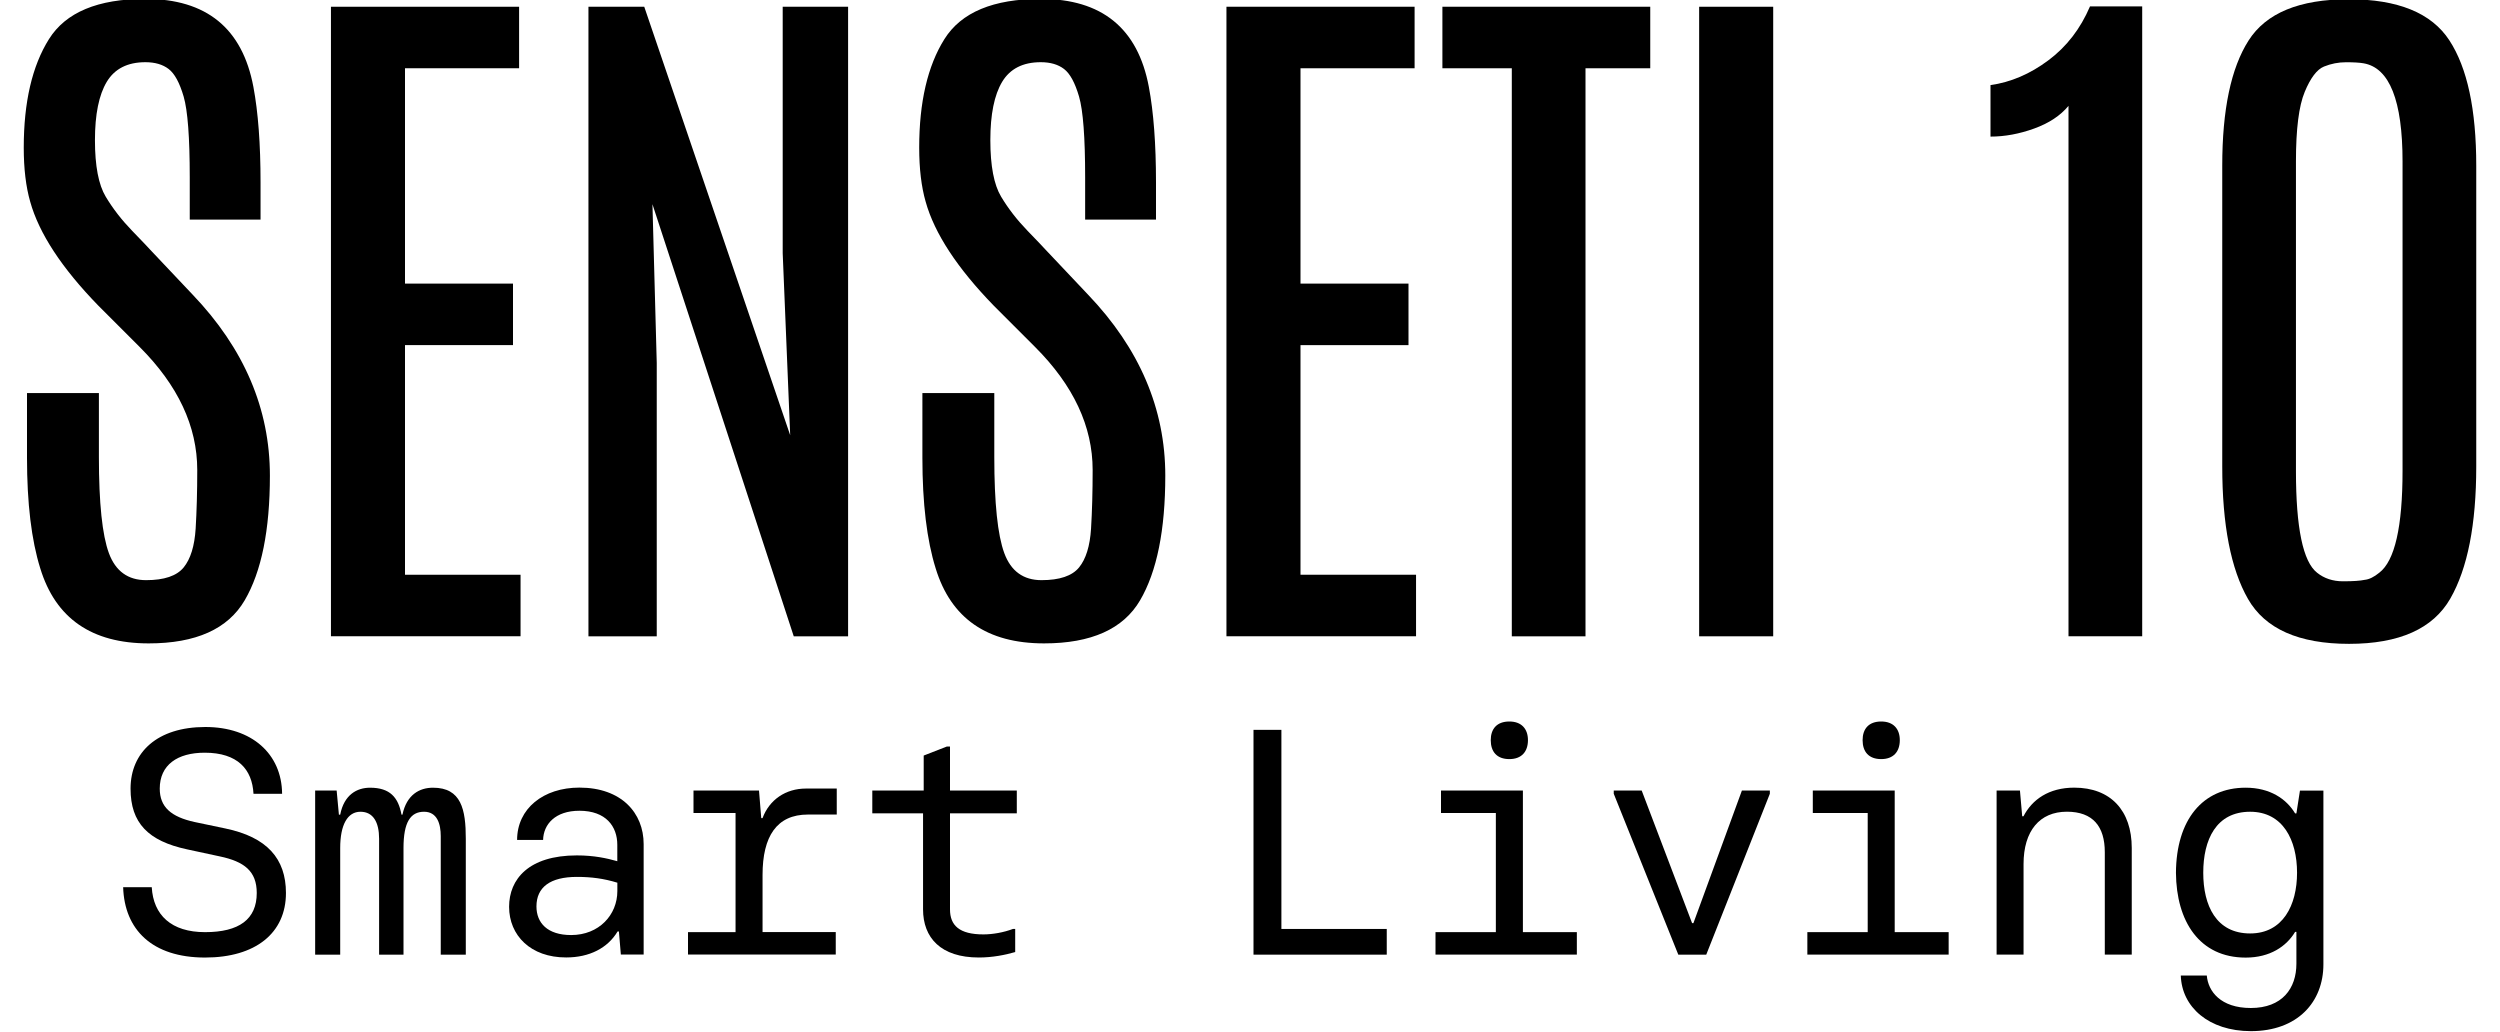
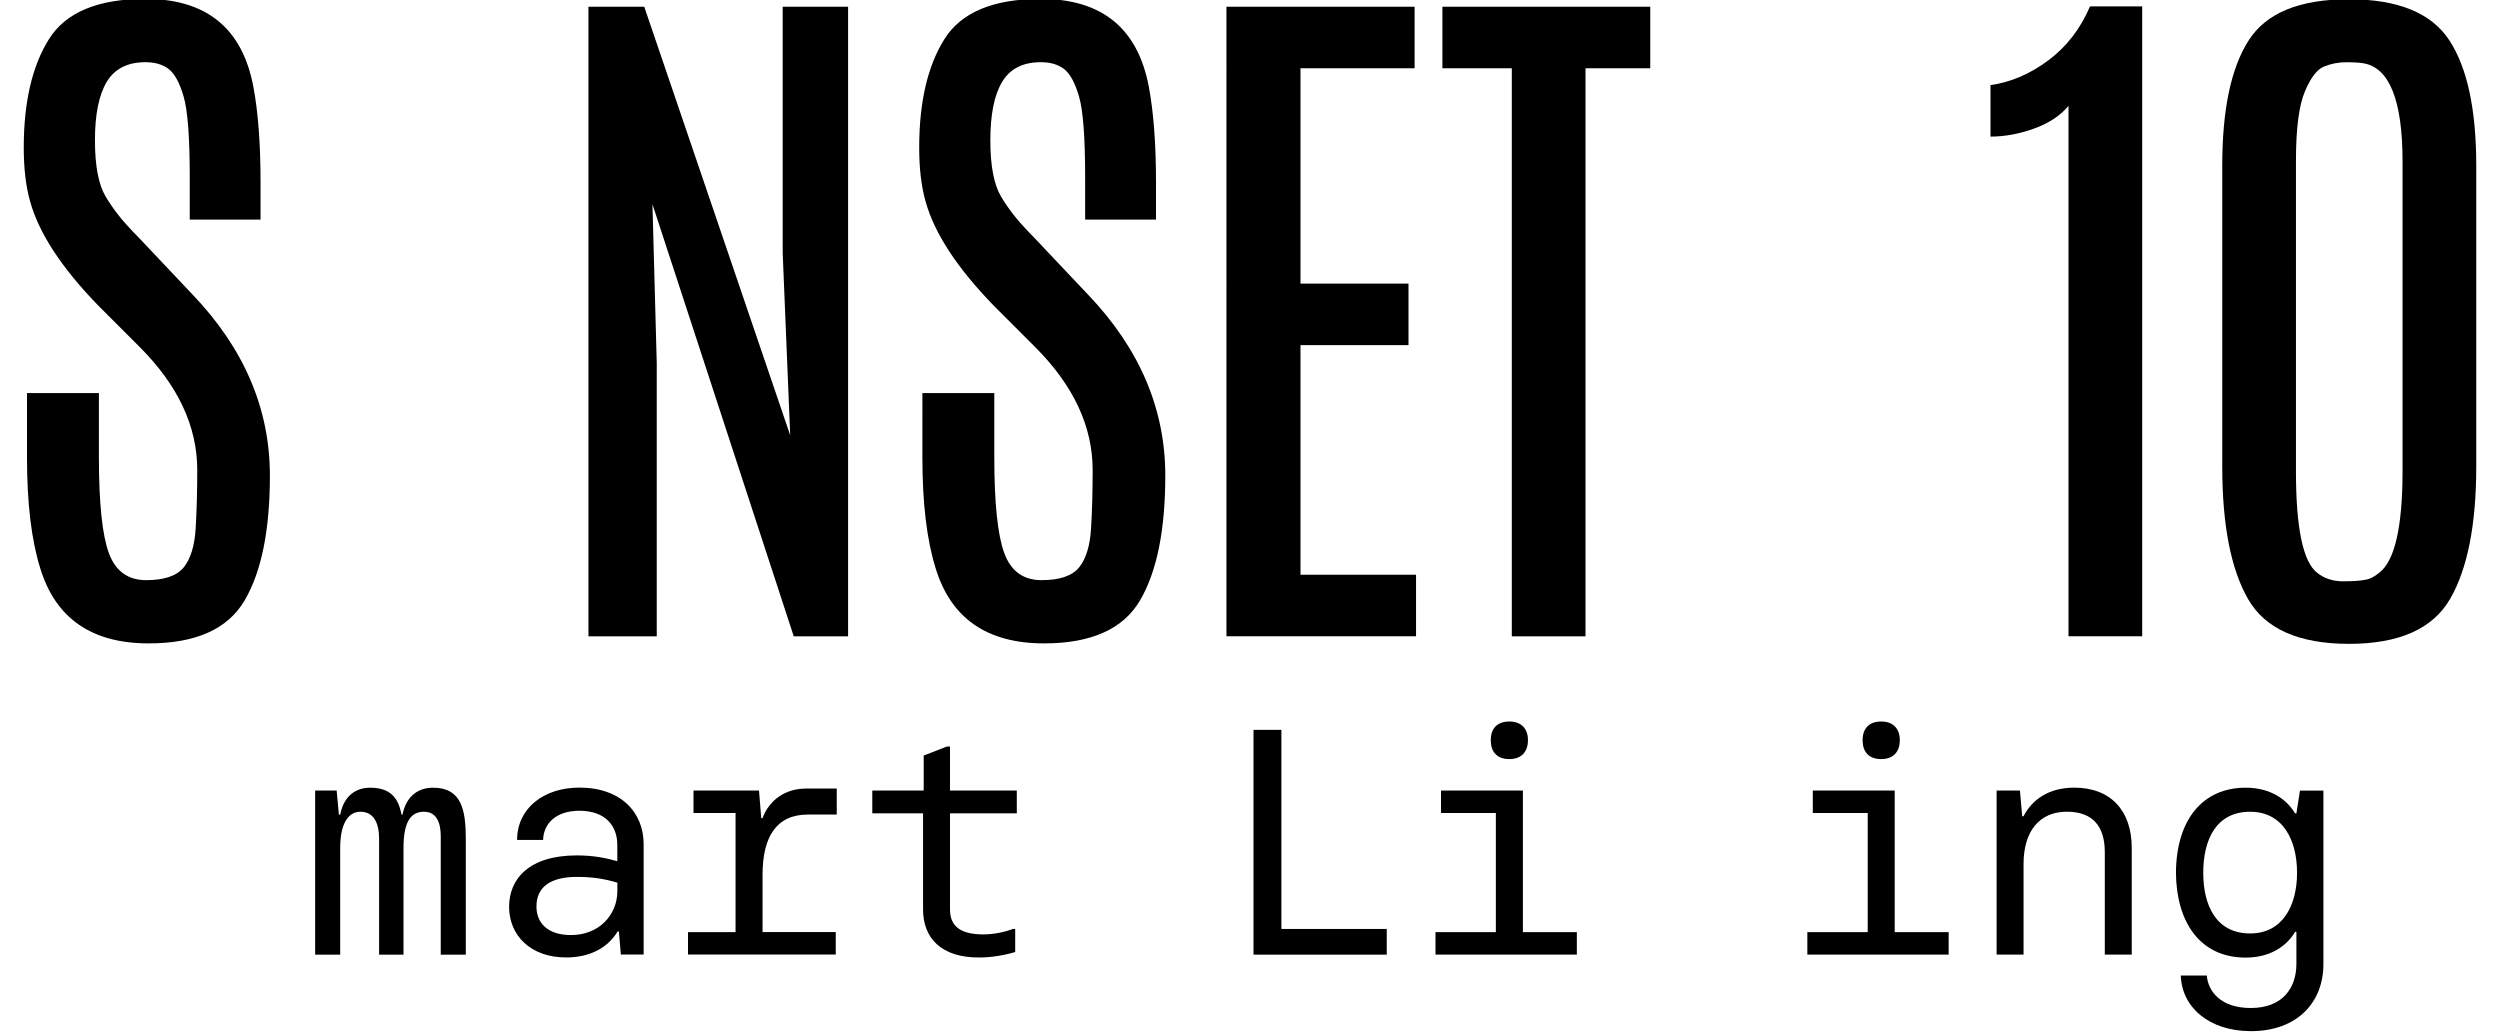
<svg xmlns="http://www.w3.org/2000/svg" version="1.1" id="Layer_1" x="0px" y="0px" viewBox="0 0 500 206.44" style="enable-background:new 0 0 500 206.44;" xml:space="preserve">
  <path d="M6.04,40.34c-0.86-3-1.29-6.61-1.29-10.8c0-9.11,1.68-16.35,5.04-21.71c3.36-5.37,9.79-8.05,19.28-8.05  c12.21,0,19.41,5.87,21.61,17.6c0.95,5.06,1.43,11.42,1.43,19.1v7.44H37.95v-8.44c0-8.01-0.41-13.4-1.22-16.17  c-0.81-2.77-1.81-4.6-3-5.51c-1.19-0.91-2.74-1.36-4.65-1.36c-3.58,0-6.15,1.31-7.73,3.93c-1.57,2.62-2.36,6.51-2.36,11.66  c0,5.15,0.72,8.92,2.15,11.3c1.43,2.39,3.19,4.66,5.29,6.83c2.1,2.17,3.27,3.4,3.51,3.68l8.59,9.09  c10.3,10.78,15.45,22.85,15.45,36.2c0,10.87-1.68,19.19-5.04,24.93c-3.36,5.75-9.77,8.62-19.21,8.62c-11.4,0-18.62-5.01-21.68-15.02  c-1.76-5.63-2.65-13-2.65-22.11c0-0.24,0-0.48,0-0.72V78.61h14.38v12.81c0,9.2,0.67,15.61,2,19.21c1.33,3.6,3.82,5.4,7.44,5.4  c3.62,0,6.13-0.85,7.51-2.54c1.38-1.69,2.18-4.28,2.4-7.76c0.21-3.48,0.32-7.39,0.32-11.73c0-8.73-3.84-16.93-11.52-24.61  l-8.23-8.23C12.36,53.62,7.81,46.68,6.04,40.34z" />
-   <path d="M66.19,1.35h37.63v12.3H81v43.07h21.6v12.3H81v45.93h23.11v12.3H66.19V1.35z" />
  <path d="M156.53,1.35h13.09v125.91h-10.87l-28.26-86.42l0.86,31.76v54.66h-13.66V1.35h11.16l29.19,85.7l-1.5-36.41V1.35z" />
  <path d="M185.13,40.34c-0.86-3-1.29-6.61-1.29-10.8c0-9.11,1.68-16.35,5.04-21.71c3.36-5.37,9.79-8.05,19.28-8.05  c12.21,0,19.41,5.87,21.61,17.6c0.95,5.06,1.43,11.42,1.43,19.1v7.44h-14.17v-8.44c0-8.01-0.41-13.4-1.22-16.17  c-0.81-2.77-1.81-4.6-3-5.51c-1.19-0.91-2.74-1.36-4.65-1.36c-3.58,0-6.15,1.31-7.73,3.93c-1.57,2.62-2.36,6.51-2.36,11.66  c0,5.15,0.72,8.92,2.15,11.3c1.43,2.39,3.19,4.66,5.29,6.83c2.1,2.17,3.27,3.4,3.51,3.68l8.59,9.09  c10.3,10.78,15.45,22.85,15.45,36.2c0,10.87-1.68,19.19-5.04,24.93c-3.36,5.75-9.77,8.62-19.21,8.62c-11.4,0-18.62-5.01-21.68-15.02  c-1.76-5.63-2.65-13-2.65-22.11c0-0.24,0-0.48,0-0.72V78.61h14.38v12.81c0,9.2,0.67,15.61,2,19.21c1.33,3.6,3.82,5.4,7.44,5.4  c3.62,0,6.13-0.85,7.51-2.54c1.38-1.69,2.18-4.28,2.4-7.76c0.21-3.48,0.32-7.39,0.32-11.73c0-8.73-3.84-16.93-11.52-24.61  l-8.23-8.23C191.45,53.62,186.9,46.68,185.13,40.34z" />
  <path d="M245.29,1.35h37.63v12.3h-22.82v43.07h21.6v12.3h-21.6v45.93h23.11v12.3h-37.92V1.35z" />
  <path d="M288.48,1.35h41.57v12.3H317.1v113.61h-14.74V13.65h-13.88V1.35z" />
-   <path d="M339.83,1.35h14.81v125.91h-14.81V1.35z" />
-   <path d="M418,1.28h10.44v125.98h-14.74V21.17c-1.62,1.96-3.91,3.47-6.87,4.54c-2.96,1.07-5.87,1.61-8.73,1.61v-10.3  c4.05-0.57,7.91-2.22,11.55-4.94C413.31,9.36,416.09,5.76,418,1.28z" />
+   <path d="M418,1.28h10.44v125.98h-14.74V21.17c-1.62,1.96-3.91,3.47-6.87,4.54c-2.96,1.07-5.87,1.61-8.73,1.61v-10.3  c4.05-0.57,7.91-2.22,11.55-4.94C413.31,9.36,416.09,5.76,418,1.28" />
  <path d="M444.45,33.11c0-11.16,1.75-19.49,5.26-25c3.51-5.51,10.18-8.26,20.03-8.26c9.85,0,16.56,2.74,20.14,8.23  c3.58,5.49,5.37,13.83,5.37,25.04v60.17c0,11.59-1.73,20.4-5.19,26.43c-3.46,6.03-10.21,9.05-20.25,9.05  c-10.04,0-16.78-2.99-20.21-8.98c-3.43-5.99-5.15-14.82-5.15-26.51V33.11z M480.51,32.33c0-12.21-2.6-18.77-7.8-19.67  c-0.81-0.14-1.98-0.21-3.51-0.21s-2.99,0.29-4.4,0.86c-1.41,0.57-2.7,2.27-3.86,5.08c-1.17,2.81-1.75,7.44-1.75,13.88v61.38  c0,0.19,0,0.38,0,0.57c0,11.35,1.41,18.12,4.22,20.32c1.43,1.15,3.16,1.72,5.19,1.72c2.03,0,3.47-0.1,4.33-0.29  c0.91-0.09,1.88-0.57,2.93-1.43c3.1-2.38,4.65-9.18,4.65-20.39c0-0.19,0-0.36,0-0.5V32.33z" />
  <g>
    <g>
-       <path d="M24.63,177.44h5.72c0.32,5.59,3.92,8.99,10.66,8.99c6.81,0,10.34-2.57,10.34-7.83c0-4.37-2.5-6.29-7.39-7.32l-6.55-1.41    c-7.77-1.67-11.3-5.27-11.3-12.14c0-7.26,5.33-12.33,14.96-12.33c9.31,0,15.29,5.39,15.35,13.36H50.7    c-0.26-4.88-3.15-8.22-9.76-8.22c-5.46,0-8.99,2.44-8.99,7.19c0,3.66,2.25,5.65,7,6.68l6.1,1.28c8.35,1.73,12.14,6.04,12.14,12.91    c0,8.03-6.1,12.91-16.18,12.91C30.41,191.51,24.89,185.92,24.63,177.44z" />
      <path d="M93.16,167.75v23.18h-5.01v-23.7c0-2.44-0.71-4.88-3.34-4.88c-2.7,0-4.11,2.06-4.11,7.26v21.32h-4.88v-23.18    c0-3.28-1.16-5.4-3.73-5.4c-2.57,0-4.05,2.57-4.05,7.26v21.32h-5.01v-32.82h4.3l0.45,4.82h0.26c0.77-3.98,3.34-5.39,5.97-5.39    c3.98,0,5.65,1.93,6.29,5.39h0.19c0.83-3.98,3.4-5.39,6.1-5.39C92.26,157.53,93.16,161.9,93.16,167.75z" />
      <path d="M101.82,181.36c0-5.52,3.92-10.28,13.55-10.28c3.47,0,6.04,0.58,8.09,1.16v-3.28c0-3.66-2.25-6.81-7.58-6.81    c-4.82,0-7.19,2.7-7.26,5.84h-5.2c0-6.29,5.27-10.47,12.46-10.47c8.41,0,12.85,5.07,12.85,11.3v22.09h-4.56l-0.39-4.62h-0.26    c-1.99,3.34-5.65,5.2-10.28,5.2C106.13,191.51,101.82,187.08,101.82,181.36z M123.47,178.21v-1.67c-2.7-0.83-5.2-1.16-8.09-1.16    c-5.33,0-8.09,2.05-8.09,5.91c0,3.28,2.18,5.72,6.94,5.72C119.81,187.01,123.47,182.97,123.47,178.21z" />
      <path d="M137.6,186.43h9.51v-23.83h-8.41v-4.5h13.1l0.45,5.52h0.26c1.35-3.66,4.62-5.91,8.67-5.91h6.17v5.2h-5.78    c-6.23,0-9.06,4.37-9.06,12.07v11.43h14.64v4.5H137.6V186.43z" />
      <path d="M184.61,181.87v-19.2h-10.15v-4.56h10.28v-7l4.62-1.8H190v8.8h13.36v4.56H190v19.2c0,3.21,1.86,5.01,6.68,5.01    c1.86,0,4.05-0.39,5.91-1.09h0.45v4.62c-1.99,0.58-4.56,1.09-7.26,1.09C188.14,191.51,184.61,187.53,184.61,181.87z" />
      <path d="M250.69,145.97h5.59v39.82h21.07v5.14h-26.65V145.97z" />
      <path d="M287.1,186.43h12.07v-23.83H288.2v-4.5h16.38v28.32h10.79v4.5H287.1V186.43z M298.15,148.03c0-2.25,1.22-3.73,3.72-3.73    c2.44,0,3.72,1.48,3.72,3.73c0,2.31-1.28,3.79-3.72,3.79C299.37,151.82,298.15,150.34,298.15,148.03z" />
-       <path d="M322.75,158.75v-0.64h5.59l10.08,26.52h0.26l9.7-26.52h5.59v0.64l-12.72,32.18h-5.59L322.75,158.75z" />
      <path d="M361.47,186.43h12.07v-23.83h-10.98v-4.5h16.38v28.32h10.79v4.5h-28.26V186.43z M372.52,148.03    c0-2.25,1.22-3.73,3.72-3.73c2.44,0,3.72,1.48,3.72,3.73c0,2.31-1.28,3.79-3.72,3.79C373.74,151.82,372.52,150.34,372.52,148.03z" />
      <path d="M399.3,158.11h4.69l0.45,5.14h0.26c1.73-3.34,5.07-5.72,10.15-5.72c7.26,0,11.5,4.56,11.5,12.07v21.32h-5.39v-20.49    c0-5.14-2.38-8.09-7.58-8.09c-5.46,0-8.67,3.85-8.67,10.47v18.11h-5.39V158.11z" />
      <path d="M436.16,195.11h5.2c0.26,3.15,2.76,6.49,8.8,6.49c6.29,0,9.12-3.92,9.12-8.86v-6.36h-0.26c-1.73,2.89-5.01,5.14-9.89,5.14    c-9.25,0-13.87-7.26-13.94-16.96c0.06-10.6,5.33-17.02,13.94-17.02c4.88,0,8.16,2.25,9.89,5.14h0.26l0.71-4.56h4.69v34.75    c0,7.51-5.14,13.36-14.51,13.36C441.75,206.22,436.35,201.4,436.16,195.11z M459.41,174.55c0-6.55-2.83-12.2-9.38-12.2    c-6.81,0-9.38,5.59-9.38,12.2c0,6.55,2.57,12.14,9.38,12.14C456.58,186.69,459.41,181.04,459.41,174.55z" />
    </g>
  </g>
</svg>